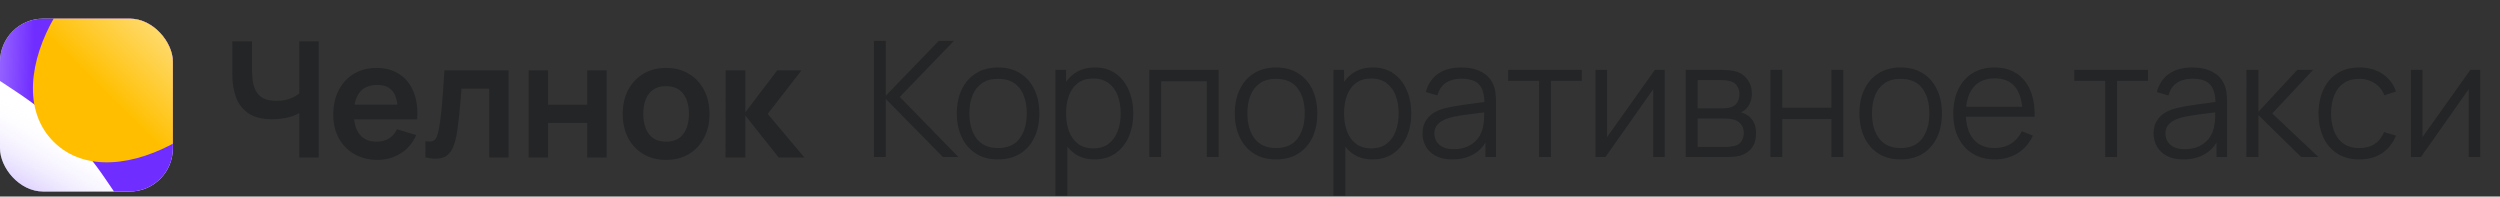
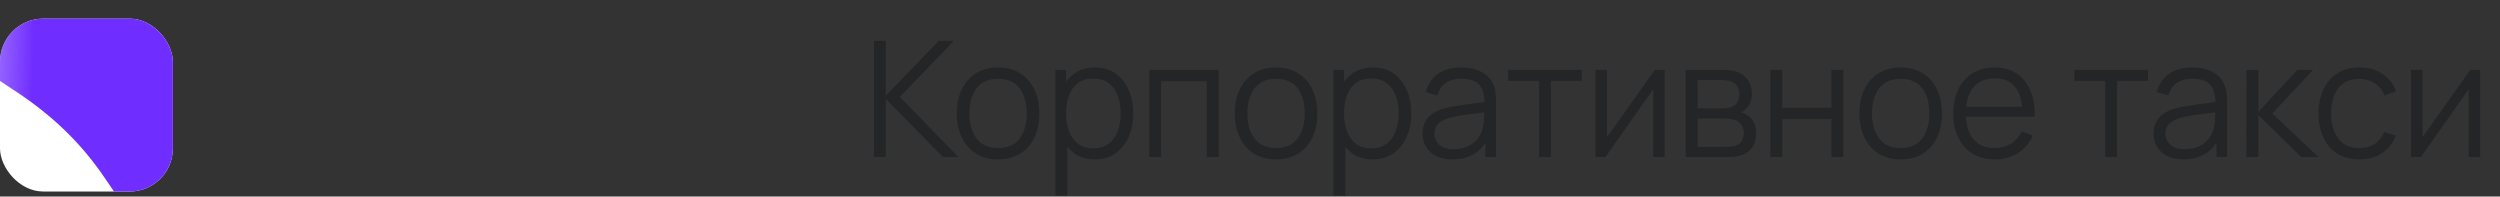
<svg xmlns="http://www.w3.org/2000/svg" width="318" height="25" viewBox="0 0 318 25" fill="none">
  <rect x="0" y="0" width="318" height="25" fill="#333333" stroke="none" />
  <path d="M111.163 19.971V5.195H112.672V12.173L119.413 5.195H121.342L114.457 12.327L121.907 19.971H119.937L112.672 12.583V19.971H111.163ZM126.949 20.279C125.848 20.279 124.907 20.03 124.127 19.53C123.348 19.031 122.749 18.34 122.332 17.457C121.914 16.575 121.706 15.562 121.706 14.42C121.706 13.257 121.918 12.238 122.342 11.362C122.766 10.487 123.368 9.806 124.148 9.32C124.935 8.828 125.868 8.581 126.949 8.581C128.058 8.581 129.002 8.831 129.781 9.33C130.568 9.823 131.167 10.511 131.577 11.393C131.994 12.269 132.203 13.278 132.203 14.42C132.203 15.583 131.994 16.606 131.577 17.488C131.16 18.364 130.558 19.048 129.771 19.541C128.985 20.033 128.044 20.279 126.949 20.279ZM126.949 18.832C128.181 18.832 129.097 18.425 129.699 17.611C130.301 16.79 130.602 15.727 130.602 14.42C130.602 13.079 130.298 12.012 129.689 11.219C129.087 10.425 128.174 10.028 126.949 10.028C126.122 10.028 125.438 10.216 124.897 10.593C124.364 10.962 123.963 11.479 123.697 12.142C123.437 12.799 123.307 13.558 123.307 14.42C123.307 15.754 123.614 16.825 124.23 17.632C124.846 18.432 125.752 18.832 126.949 18.832ZM139.238 20.279C138.219 20.279 137.357 20.023 136.652 19.51C135.948 18.99 135.414 18.289 135.052 17.406C134.689 16.517 134.508 15.521 134.508 14.42C134.508 13.298 134.689 12.299 135.052 11.424C135.421 10.541 135.961 9.847 136.673 9.341C137.384 8.835 138.26 8.581 139.3 8.581C140.312 8.581 141.181 8.838 141.906 9.351C142.631 9.864 143.185 10.562 143.568 11.444C143.958 12.327 144.153 13.319 144.153 14.42C144.153 15.528 143.958 16.524 143.568 17.406C143.179 18.289 142.618 18.99 141.886 19.51C141.154 20.023 140.271 20.279 139.238 20.279ZM134.251 24.897V8.889H135.606V17.232H135.77V24.897H134.251ZM139.084 18.873C139.857 18.873 140.5 18.678 141.013 18.289C141.526 17.899 141.91 17.369 142.163 16.698C142.423 16.021 142.553 15.261 142.553 14.42C142.553 13.585 142.426 12.833 142.173 12.163C141.92 11.492 141.533 10.962 141.013 10.572C140.5 10.182 139.847 9.987 139.054 9.987C138.281 9.987 137.637 10.175 137.124 10.552C136.618 10.928 136.239 11.451 135.985 12.121C135.732 12.785 135.606 13.551 135.606 14.42C135.606 15.275 135.732 16.041 135.985 16.719C136.239 17.389 136.622 17.916 137.135 18.299C137.648 18.682 138.298 18.873 139.084 18.873ZM146.191 19.971V8.889H155.006V19.971H153.497V10.336H147.7V19.971H146.191ZM162.308 20.279C161.207 20.279 160.266 20.03 159.486 19.53C158.707 19.031 158.108 18.34 157.691 17.457C157.273 16.575 157.065 15.562 157.065 14.42C157.065 13.257 157.277 12.238 157.701 11.362C158.125 10.487 158.727 9.806 159.507 9.32C160.294 8.828 161.227 8.581 162.308 8.581C163.417 8.581 164.361 8.831 165.14 9.33C165.927 9.823 166.526 10.511 166.936 11.393C167.353 12.269 167.562 13.278 167.562 14.42C167.562 15.583 167.353 16.606 166.936 17.488C166.519 18.364 165.917 19.048 165.13 19.541C164.344 20.033 163.403 20.279 162.308 20.279ZM162.308 18.832C163.54 18.832 164.456 18.425 165.058 17.611C165.66 16.79 165.961 15.727 165.961 14.42C165.961 13.079 165.657 12.012 165.048 11.219C164.446 10.425 163.533 10.028 162.308 10.028C161.481 10.028 160.797 10.216 160.256 10.593C159.723 10.962 159.322 11.479 159.056 12.142C158.796 12.799 158.666 13.558 158.666 14.42C158.666 15.754 158.973 16.825 159.589 17.632C160.205 18.432 161.111 18.832 162.308 18.832ZM174.597 20.279C173.578 20.279 172.716 20.023 172.011 19.51C171.307 18.99 170.773 18.289 170.411 17.406C170.048 16.517 169.867 15.521 169.867 14.42C169.867 13.298 170.048 12.299 170.411 11.424C170.78 10.541 171.32 9.847 172.032 9.341C172.743 8.835 173.619 8.581 174.659 8.581C175.671 8.581 176.54 8.838 177.265 9.351C177.99 9.864 178.544 10.562 178.927 11.444C179.317 12.327 179.512 13.319 179.512 14.42C179.512 15.528 179.317 16.524 178.927 17.406C178.538 18.289 177.977 18.99 177.245 19.51C176.513 20.023 175.63 20.279 174.597 20.279ZM169.61 24.897V8.889H170.965V17.232H171.129V24.897H169.61ZM174.443 18.873C175.216 18.873 175.859 18.678 176.372 18.289C176.885 17.899 177.269 17.369 177.522 16.698C177.782 16.021 177.912 15.261 177.912 14.42C177.912 13.585 177.785 12.833 177.532 12.163C177.279 11.492 176.892 10.962 176.372 10.572C175.859 10.182 175.206 9.987 174.413 9.987C173.64 9.987 172.996 10.175 172.483 10.552C171.977 10.928 171.598 11.451 171.344 12.121C171.091 12.785 170.965 13.551 170.965 14.42C170.965 15.275 171.091 16.041 171.344 16.719C171.598 17.389 171.981 17.916 172.494 18.299C173.007 18.682 173.657 18.873 174.443 18.873ZM184.731 20.279C183.897 20.279 183.195 20.129 182.628 19.828C182.067 19.527 181.646 19.127 181.366 18.627C181.085 18.128 180.945 17.584 180.945 16.996C180.945 16.394 181.065 15.881 181.304 15.457C181.55 15.025 181.882 14.673 182.299 14.399C182.723 14.126 183.213 13.917 183.767 13.774C184.328 13.637 184.947 13.517 185.624 13.415C186.308 13.305 186.975 13.213 187.625 13.137C188.282 13.055 188.856 12.977 189.349 12.901L188.815 13.23C188.836 12.135 188.624 11.325 188.179 10.798C187.734 10.271 186.961 10.008 185.86 10.008C185.101 10.008 184.458 10.179 183.931 10.521C183.411 10.863 183.045 11.403 182.833 12.142L181.366 11.711C181.619 10.719 182.128 9.95 182.894 9.402C183.661 8.855 184.656 8.581 185.88 8.581C186.893 8.581 187.751 8.773 188.456 9.156C189.168 9.532 189.67 10.079 189.964 10.798C190.101 11.119 190.19 11.479 190.231 11.875C190.272 12.272 190.293 12.676 190.293 13.086V19.971H188.949V17.191L189.339 17.355C188.962 18.306 188.377 19.031 187.584 19.53C186.79 20.03 185.839 20.279 184.731 20.279ZM184.906 18.976C185.61 18.976 186.226 18.849 186.753 18.596C187.279 18.343 187.704 17.998 188.025 17.56C188.347 17.115 188.555 16.616 188.651 16.062C188.733 15.706 188.778 15.316 188.784 14.892C188.791 14.461 188.795 14.14 188.795 13.928L189.369 14.225C188.856 14.293 188.299 14.362 187.697 14.43C187.102 14.499 186.513 14.577 185.932 14.666C185.357 14.755 184.837 14.861 184.372 14.984C184.057 15.073 183.753 15.2 183.459 15.364C183.165 15.521 182.922 15.733 182.73 16C182.546 16.267 182.453 16.599 182.453 16.996C182.453 17.317 182.532 17.628 182.689 17.929C182.853 18.23 183.113 18.48 183.469 18.678C183.832 18.877 184.311 18.976 184.906 18.976ZM195.765 19.971V10.285H191.835V8.889H201.204V10.285H197.274V19.971H195.765ZM211.759 8.889V19.971H210.292V11.342L204.217 19.971H202.945V8.889H204.412V17.447L210.497 8.889H211.759ZM214.424 19.971V8.889H218.99C219.223 8.889 219.503 8.903 219.832 8.93C220.167 8.958 220.478 9.009 220.766 9.084C221.388 9.248 221.887 9.584 222.264 10.09C222.647 10.596 222.838 11.205 222.838 11.916C222.838 12.313 222.777 12.669 222.654 12.983C222.537 13.291 222.37 13.558 222.151 13.784C222.048 13.9 221.935 14.003 221.812 14.092C221.689 14.174 221.569 14.242 221.453 14.297C221.672 14.338 221.908 14.434 222.161 14.584C222.558 14.817 222.859 15.132 223.064 15.528C223.269 15.918 223.372 16.394 223.372 16.955C223.372 17.714 223.191 18.333 222.828 18.812C222.466 19.291 221.98 19.619 221.371 19.797C221.097 19.872 220.8 19.92 220.478 19.941C220.164 19.961 219.866 19.971 219.585 19.971H214.424ZM215.943 18.689H219.514C219.657 18.689 219.839 18.678 220.058 18.658C220.276 18.631 220.471 18.596 220.642 18.555C221.046 18.453 221.34 18.247 221.525 17.94C221.716 17.625 221.812 17.283 221.812 16.914C221.812 16.428 221.669 16.031 221.381 15.723C221.101 15.409 220.725 15.217 220.252 15.149C220.095 15.114 219.931 15.094 219.76 15.087C219.589 15.08 219.435 15.077 219.298 15.077H215.943V18.689ZM215.943 13.784H219.042C219.22 13.784 219.418 13.774 219.637 13.753C219.863 13.726 220.058 13.681 220.222 13.62C220.577 13.497 220.837 13.284 221.002 12.983C221.173 12.682 221.258 12.354 221.258 11.998C221.258 11.608 221.166 11.266 220.981 10.972C220.803 10.678 220.533 10.473 220.17 10.357C219.924 10.268 219.657 10.216 219.37 10.203C219.09 10.189 218.912 10.182 218.836 10.182H215.943V13.784ZM225.202 19.971V8.889H226.71V13.702H232.959V8.889H234.468V19.971H232.959V15.149H226.71V19.971H225.202ZM241.76 20.279C240.658 20.279 239.718 20.03 238.938 19.53C238.158 19.031 237.559 18.34 237.142 17.457C236.725 16.575 236.516 15.562 236.516 14.42C236.516 13.257 236.728 12.238 237.152 11.362C237.576 10.487 238.178 9.806 238.958 9.32C239.745 8.828 240.679 8.581 241.76 8.581C242.868 8.581 243.812 8.831 244.592 9.33C245.379 9.823 245.977 10.511 246.388 11.393C246.805 12.269 247.013 13.278 247.013 14.42C247.013 15.583 246.805 16.606 246.388 17.488C245.97 18.364 245.368 19.048 244.582 19.541C243.795 20.033 242.854 20.279 241.76 20.279ZM241.76 18.832C242.991 18.832 243.908 18.425 244.51 17.611C245.112 16.79 245.413 15.727 245.413 14.42C245.413 13.079 245.108 12.012 244.499 11.219C243.897 10.425 242.984 10.028 241.76 10.028C240.932 10.028 240.248 10.216 239.707 10.593C239.174 10.962 238.774 11.479 238.507 12.142C238.247 12.799 238.117 13.558 238.117 14.42C238.117 15.754 238.425 16.825 239.04 17.632C239.656 18.432 240.563 18.832 241.76 18.832ZM253.761 20.279C252.68 20.279 251.743 20.04 250.95 19.561C250.163 19.082 249.551 18.408 249.113 17.54C248.675 16.671 248.456 15.651 248.456 14.482C248.456 13.271 248.672 12.224 249.103 11.342C249.534 10.459 250.139 9.779 250.919 9.3C251.706 8.821 252.632 8.581 253.7 8.581C254.794 8.581 255.728 8.835 256.501 9.341C257.274 9.84 257.859 10.558 258.256 11.496C258.652 12.433 258.834 13.551 258.8 14.851H257.26V14.318C257.233 12.881 256.922 11.797 256.327 11.065C255.738 10.333 254.876 9.967 253.741 9.967C252.55 9.967 251.637 10.353 251.001 11.126C250.372 11.899 250.057 13.001 250.057 14.43C250.057 15.826 250.372 16.91 251.001 17.683C251.637 18.449 252.537 18.832 253.7 18.832C254.493 18.832 255.184 18.651 255.772 18.289C256.368 17.919 256.836 17.389 257.178 16.698L258.584 17.242C258.146 18.206 257.5 18.956 256.645 19.489C255.796 20.016 254.835 20.279 253.761 20.279ZM249.523 14.851V13.589H257.989V14.851H249.523ZM267.781 19.971V10.285H263.851V8.889H273.22V10.285H269.29V19.971H267.781ZM277.721 20.279C276.886 20.279 276.185 20.129 275.617 19.828C275.057 19.527 274.636 19.127 274.355 18.627C274.075 18.128 273.935 17.584 273.935 16.996C273.935 16.394 274.054 15.881 274.294 15.457C274.54 15.025 274.872 14.673 275.289 14.399C275.713 14.126 276.202 13.917 276.757 13.774C277.317 13.637 277.937 13.517 278.614 13.415C279.298 13.305 279.965 13.213 280.615 13.137C281.271 13.055 281.846 12.977 282.339 12.901L281.805 13.23C281.826 12.135 281.614 11.325 281.169 10.798C280.724 10.271 279.951 10.008 278.85 10.008C278.09 10.008 277.447 10.179 276.921 10.521C276.401 10.863 276.035 11.403 275.823 12.142L274.355 11.711C274.608 10.719 275.118 9.95 275.884 9.402C276.65 8.855 277.646 8.581 278.87 8.581C279.883 8.581 280.741 8.773 281.446 9.156C282.157 9.532 282.66 10.079 282.954 10.798C283.091 11.119 283.18 11.479 283.221 11.875C283.262 12.272 283.283 12.676 283.283 13.086V19.971H281.938V17.191L282.328 17.355C281.952 18.306 281.367 19.031 280.574 19.53C279.78 20.03 278.829 20.279 277.721 20.279ZM277.896 18.976C278.6 18.976 279.216 18.849 279.743 18.596C280.269 18.343 280.693 17.998 281.015 17.56C281.336 17.115 281.545 16.616 281.641 16.062C281.723 15.706 281.767 15.316 281.774 14.892C281.781 14.461 281.785 14.14 281.785 13.928L282.359 14.225C281.846 14.293 281.289 14.362 280.687 14.43C280.091 14.499 279.503 14.577 278.922 14.666C278.347 14.755 277.827 14.861 277.362 14.984C277.047 15.073 276.743 15.2 276.449 15.364C276.155 15.521 275.912 15.733 275.72 16C275.535 16.267 275.443 16.599 275.443 16.996C275.443 17.317 275.522 17.628 275.679 17.929C275.843 18.23 276.103 18.48 276.459 18.678C276.821 18.877 277.3 18.976 277.896 18.976ZM285.739 19.971L285.749 8.889H287.267V14.225L292.213 8.889H294.225L289.032 14.43L294.902 19.971H292.706L287.267 14.636V19.971H285.739ZM300.121 20.279C299.006 20.279 298.062 20.03 297.289 19.53C296.516 19.031 295.928 18.343 295.524 17.468C295.127 16.585 294.922 15.573 294.909 14.43C294.922 13.267 295.134 12.248 295.545 11.373C295.955 10.49 296.547 9.806 297.32 9.32C298.093 8.828 299.03 8.581 300.132 8.581C301.253 8.581 302.228 8.855 303.056 9.402C303.891 9.95 304.462 10.699 304.77 11.649L303.292 12.121C303.032 11.458 302.618 10.945 302.05 10.582C301.489 10.213 300.846 10.028 300.121 10.028C299.307 10.028 298.633 10.216 298.1 10.593C297.566 10.962 297.169 11.479 296.91 12.142C296.65 12.806 296.516 13.568 296.509 14.43C296.523 15.758 296.831 16.825 297.433 17.632C298.035 18.432 298.931 18.832 300.121 18.832C300.874 18.832 301.513 18.661 302.04 18.319C302.574 17.971 302.977 17.464 303.251 16.801L304.77 17.252C304.359 18.237 303.757 18.99 302.964 19.51C302.17 20.023 301.223 20.279 300.121 20.279ZM315.487 8.889V19.971H314.019V11.342L307.945 19.971H306.672V8.889H308.14V17.447L314.225 8.889H315.487Z" fill="#242527" />
-   <path d="M38.065 20.03V13.463L38.465 14.099C38.062 14.435 37.515 14.698 36.824 14.889C36.133 15.074 35.398 15.166 34.618 15.166C33.373 15.166 32.381 14.924 31.642 14.438C30.903 13.952 30.37 13.282 30.041 12.427C29.713 11.572 29.549 10.583 29.549 9.461V5.255H32.052V8.702C32.052 9.208 32.08 9.708 32.135 10.2C32.196 10.686 32.326 11.127 32.524 11.524C32.73 11.921 33.041 12.239 33.458 12.478C33.876 12.711 34.44 12.827 35.151 12.827C35.945 12.827 36.622 12.694 37.183 12.427C37.744 12.16 38.141 11.876 38.373 11.575L38.065 12.817V5.255H40.548V20.03H38.065ZM48.045 20.338C46.923 20.338 45.938 20.095 45.09 19.61C44.241 19.124 43.578 18.45 43.099 17.588C42.627 16.726 42.391 15.734 42.391 14.612C42.391 13.402 42.623 12.352 43.089 11.462C43.554 10.566 44.2 9.872 45.028 9.379C45.856 8.887 46.813 8.641 47.901 8.641C49.05 8.641 50.025 8.911 50.825 9.451C51.633 9.985 52.231 10.741 52.621 11.719C53.011 12.697 53.158 13.85 53.062 15.177H50.61V14.274C50.603 13.07 50.391 12.191 49.974 11.637C49.556 11.083 48.9 10.806 48.004 10.806C46.991 10.806 46.239 11.12 45.746 11.75C45.254 12.372 45.007 13.285 45.007 14.489C45.007 15.611 45.254 16.48 45.746 17.096C46.239 17.711 46.957 18.019 47.901 18.019C48.51 18.019 49.033 17.886 49.471 17.619C49.916 17.345 50.258 16.952 50.497 16.439L52.939 17.178C52.515 18.176 51.858 18.953 50.969 19.507C50.087 20.061 49.112 20.338 48.045 20.338ZM44.228 15.177V13.309H51.851V15.177H44.228ZM54.12 20.03V17.957C54.524 18.033 54.835 18.026 55.054 17.937C55.273 17.841 55.437 17.663 55.547 17.403C55.656 17.143 55.752 16.798 55.834 16.367C55.943 15.758 56.039 15.057 56.121 14.264C56.21 13.47 56.285 12.622 56.347 11.719C56.415 10.816 56.477 9.892 56.532 8.948H64.689V20.03H62.227V11.267H58.707C58.673 11.712 58.632 12.211 58.584 12.765C58.536 13.313 58.485 13.867 58.43 14.428C58.375 14.989 58.314 15.522 58.245 16.028C58.184 16.528 58.119 16.955 58.05 17.311C57.893 18.111 57.667 18.744 57.373 19.209C57.086 19.674 56.682 19.972 56.162 20.102C55.642 20.239 54.962 20.215 54.12 20.03ZM67.243 20.03V8.948H69.716V13.319H74.693V8.948H77.166V20.03H74.693V15.639H69.716V20.03H67.243ZM84.719 20.338C83.611 20.338 82.643 20.088 81.815 19.589C80.987 19.09 80.344 18.402 79.886 17.526C79.435 16.644 79.209 15.632 79.209 14.489C79.209 13.326 79.442 12.307 79.907 11.431C80.372 10.556 81.018 9.872 81.846 9.379C82.674 8.887 83.631 8.641 84.719 8.641C85.834 8.641 86.805 8.89 87.633 9.39C88.461 9.889 89.104 10.58 89.562 11.462C90.02 12.338 90.25 13.347 90.25 14.489C90.25 15.639 90.017 16.654 89.552 17.537C89.094 18.412 88.451 19.1 87.623 19.599C86.795 20.092 85.827 20.338 84.719 20.338ZM84.719 18.019C85.704 18.019 86.436 17.691 86.915 17.034C87.394 16.377 87.633 15.529 87.633 14.489C87.633 13.415 87.39 12.56 86.905 11.924C86.419 11.281 85.69 10.96 84.719 10.96C84.055 10.96 83.508 11.11 83.077 11.411C82.653 11.705 82.339 12.119 82.133 12.653C81.928 13.179 81.826 13.791 81.826 14.489C81.826 15.563 82.068 16.422 82.554 17.065C83.047 17.701 83.768 18.019 84.719 18.019ZM92.285 20.03L92.305 8.948H94.809V14.284L98.862 8.948H101.95L97.651 14.489L102.32 20.03H99.047L94.809 14.694V20.03H92.285Z" fill="#242527" />
  <g clip-path="url(#clip0_12939_97308)">
    <rect y="2.372" width="21.99" height="21.99" rx="5.497" fill="white" />
-     <rect y="2.372" width="21.99" height="21.99" rx="5.497" fill="url(#paint0_linear_12939_97308)" />
    <path d="M2.905 1.3C14.114 -1.863 19.719 -3.445 23.21 -1.241C24.382 -0.501 25.374 0.492 26.113 1.666C28.313 5.163 26.758 10.691 23.648 21.747C22.327 26.443 21.667 28.79 20.463 29.298C20.026 29.483 19.667 29.541 19.195 29.503C17.893 29.4 16.404 27.194 13.427 22.782C10.427 18.334 6.803 14.754 1.72 11.433C-2.686 8.554 -4.89 7.114 -4.974 5.752C-5 5.336 -4.949 5.002 -4.8 4.613C-4.313 3.338 -1.907 2.659 2.905 1.3Z" fill="url(#paint1_linear_12939_97308)" />
-     <path d="M32.781 4.079C32.637 14.337 14.747 25.958 6.814 18.025C-1.12 10.091 10.501 -7.799 20.759 -7.943C27.493 -8.037 32.875 -2.655 32.781 4.079Z" fill="url(#paint2_linear_12939_97308)" />
  </g>
  <defs>
    <linearGradient id="paint0_linear_12939_97308" x1="-6.872" y1="37.536" x2="11.596" y2="5.98" gradientUnits="userSpaceOnUse">
      <stop offset="0.217" stop-color="#7E50FB" />
      <stop offset="0.7" stop-color="white" stop-opacity="0" />
    </linearGradient>
    <linearGradient id="paint1_linear_12939_97308" x1="4.241" y1="8.423" x2="-12.727" y2="7.963" gradientUnits="userSpaceOnUse">
      <stop stop-color="#702DFF" />
      <stop offset="1" stop-color="#702DFF" stop-opacity="0" />
    </linearGradient>
    <linearGradient id="paint2_linear_12939_97308" x1="34.225" y1="-9.582" x2="6.814" y2="18.024" gradientUnits="userSpaceOnUse">
      <stop offset="0.135" stop-color="white" />
      <stop offset="0.766" stop-color="#FFBF00" />
    </linearGradient>
    <clipPath id="clip0_12939_97308">
      <rect y="2.372" width="21.99" height="21.99" rx="5.497" fill="white" />
    </clipPath>
  </defs>
</svg>